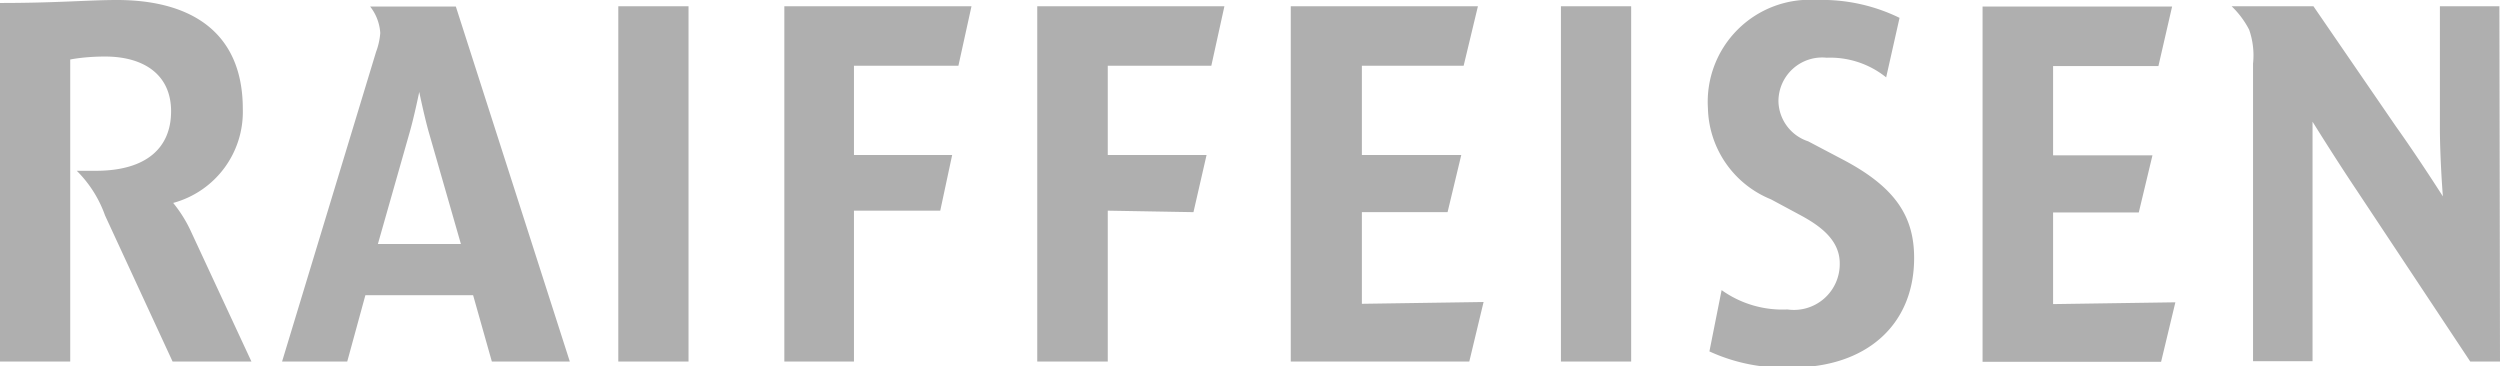
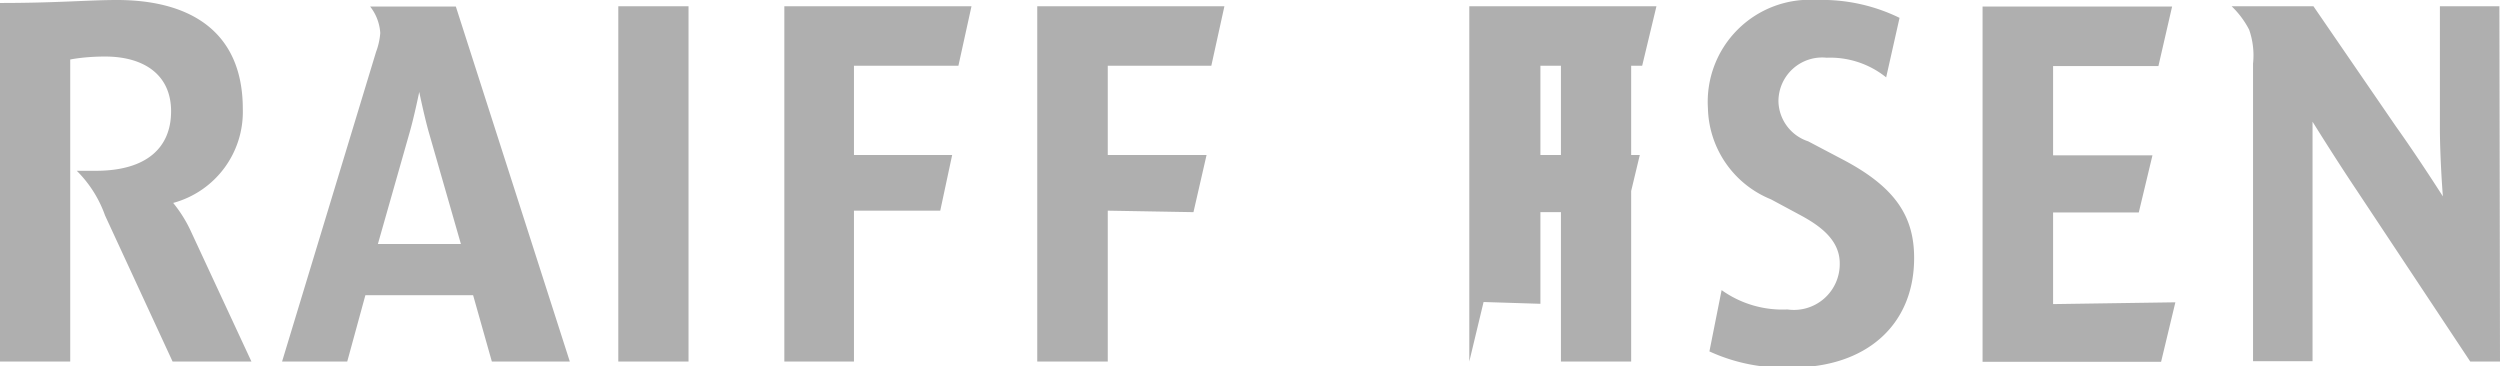
<svg xmlns="http://www.w3.org/2000/svg" viewBox="0 0 84.02 12.31" width="84.02" height="12.31">
  <defs>
    <style>
			.cls-1{fill:#afafaf;}
		</style>
  </defs>
  <title>
		raiffeisen
	</title>
  <g id="Ebene_2" data-name="Ebene 2">
-     <path class="cls-1" d="M57.86 9.75a3.51 3.51 0 0 0 2.21.65 1.54 1.54 0 0 0 1.76-1.55c0-.82-.72-1.3-1.38-1.65l-.93-.5a3.39 3.39 0 0 1-2.12-3.06A3.43 3.43 0 0 1 61.06 0a5.93 5.93 0 0 1 2.78.6l-.45 2a3 3 0 0 0-2-.66 1.47 1.47 0 0 0-1.62 1.47 1.45 1.45 0 0 0 1 1.34l1.14.6c1.8.94 2.42 1.93 2.42 3.32 0 2.27-1.63 3.68-4.1 3.68a6 6 0 0 1-2.78-.54zM15.49 8.2l-1.08-3.76c-.15-.53-.32-1.35-.32-1.35s-.17.83-.32 1.35L12.7 8.2zm3.66 3.95h-2.62l-.63-2.23h-3.62l-.61 2.23H9.48l3.16-10.41a2.29 2.29 0 0 0 .14-.63 1.6 1.6 0 0 0-.34-.89h2.88zm30.71-2l-.48 2h-6V.21h6.29l-.48 2h-3.42v3h3.34l-.46 1.92h-2.88v3.08zM20.78.21h2.36v11.94h-2.36zm16.45 6.87v5.07h-2.37V.21h6.29l-.44 2h-3.48v3h3.32l-.44 1.92zm-8.53 0v5.07h-2.34V.21h6.29l-.44 2H28.7v3H32l-.4 1.87zm44.41 3.08l-.48 2h-6V.22H73l-.46 2H69v3h3.34l-.46 1.92H69v3.08zM52.46.21h2.36v11.94h-2.36zM2.36 12.15H0V.1C1.9.1 3 0 3.93 0c2.45 0 4.23 1.05 4.23 3.66a3.17 3.17 0 0 1-2.34 3.16 4.45 4.45 0 0 1 .58.92l2.05 4.41H5.8L3.53 7.24a4 4 0 0 0-.95-1.5h.64c1.71 0 2.53-.78 2.53-2S4.85 1.9 3.53 1.9c-.7 0-1.17.1-1.17.1zm81.66 0h-1L79.2 6.39c-.73-1.09-1.48-2.3-1.48-2.3v8.05h-2v-10A2.62 2.62 0 0 0 75.59 1 3 3 0 0 0 75 .21h2.75l2.78 4.05C81.3 5.34 82.1 6.6 82.1 6.6S82 5.34 82 4.27V.21h2z" id="Ebene_1-2" data-name="Ebene 1" />
+     <path class="cls-1" d="M57.86 9.75a3.51 3.51 0 0 0 2.21.65 1.54 1.54 0 0 0 1.76-1.55c0-.82-.72-1.3-1.38-1.65l-.93-.5a3.39 3.39 0 0 1-2.12-3.06A3.43 3.43 0 0 1 61.06 0a5.93 5.93 0 0 1 2.78.6l-.45 2a3 3 0 0 0-2-.66 1.47 1.47 0 0 0-1.62 1.47 1.45 1.45 0 0 0 1 1.34l1.14.6c1.8.94 2.42 1.93 2.42 3.32 0 2.27-1.63 3.68-4.1 3.68a6 6 0 0 1-2.78-.54zM15.49 8.2l-1.08-3.76c-.15-.53-.32-1.35-.32-1.35s-.17.83-.32 1.35L12.7 8.2zm3.66 3.95h-2.62l-.63-2.23h-3.62l-.61 2.23H9.48l3.16-10.41a2.29 2.29 0 0 0 .14-.63 1.6 1.6 0 0 0-.34-.89h2.88zm30.71-2l-.48 2V.21h6.29l-.48 2h-3.42v3h3.34l-.46 1.92h-2.88v3.08zM20.78.21h2.36v11.94h-2.36zm16.45 6.87v5.07h-2.37V.21h6.29l-.44 2h-3.48v3h3.32l-.44 1.92zm-8.53 0v5.07h-2.34V.21h6.29l-.44 2H28.7v3H32l-.4 1.87zm44.41 3.08l-.48 2h-6V.22H73l-.46 2H69v3h3.34l-.46 1.92H69v3.08zM52.46.21h2.36v11.94h-2.36zM2.36 12.15H0V.1C1.9.1 3 0 3.93 0c2.45 0 4.23 1.05 4.23 3.66a3.17 3.17 0 0 1-2.34 3.16 4.45 4.45 0 0 1 .58.92l2.05 4.41H5.8L3.53 7.24a4 4 0 0 0-.95-1.5h.64c1.71 0 2.53-.78 2.53-2S4.85 1.9 3.53 1.9c-.7 0-1.17.1-1.17.1zm81.66 0h-1L79.2 6.39c-.73-1.09-1.48-2.3-1.48-2.3v8.05h-2v-10A2.62 2.62 0 0 0 75.59 1 3 3 0 0 0 75 .21h2.75l2.78 4.05C81.3 5.34 82.1 6.6 82.1 6.6S82 5.34 82 4.27V.21h2z" id="Ebene_1-2" data-name="Ebene 1" />
  </g>
</svg>